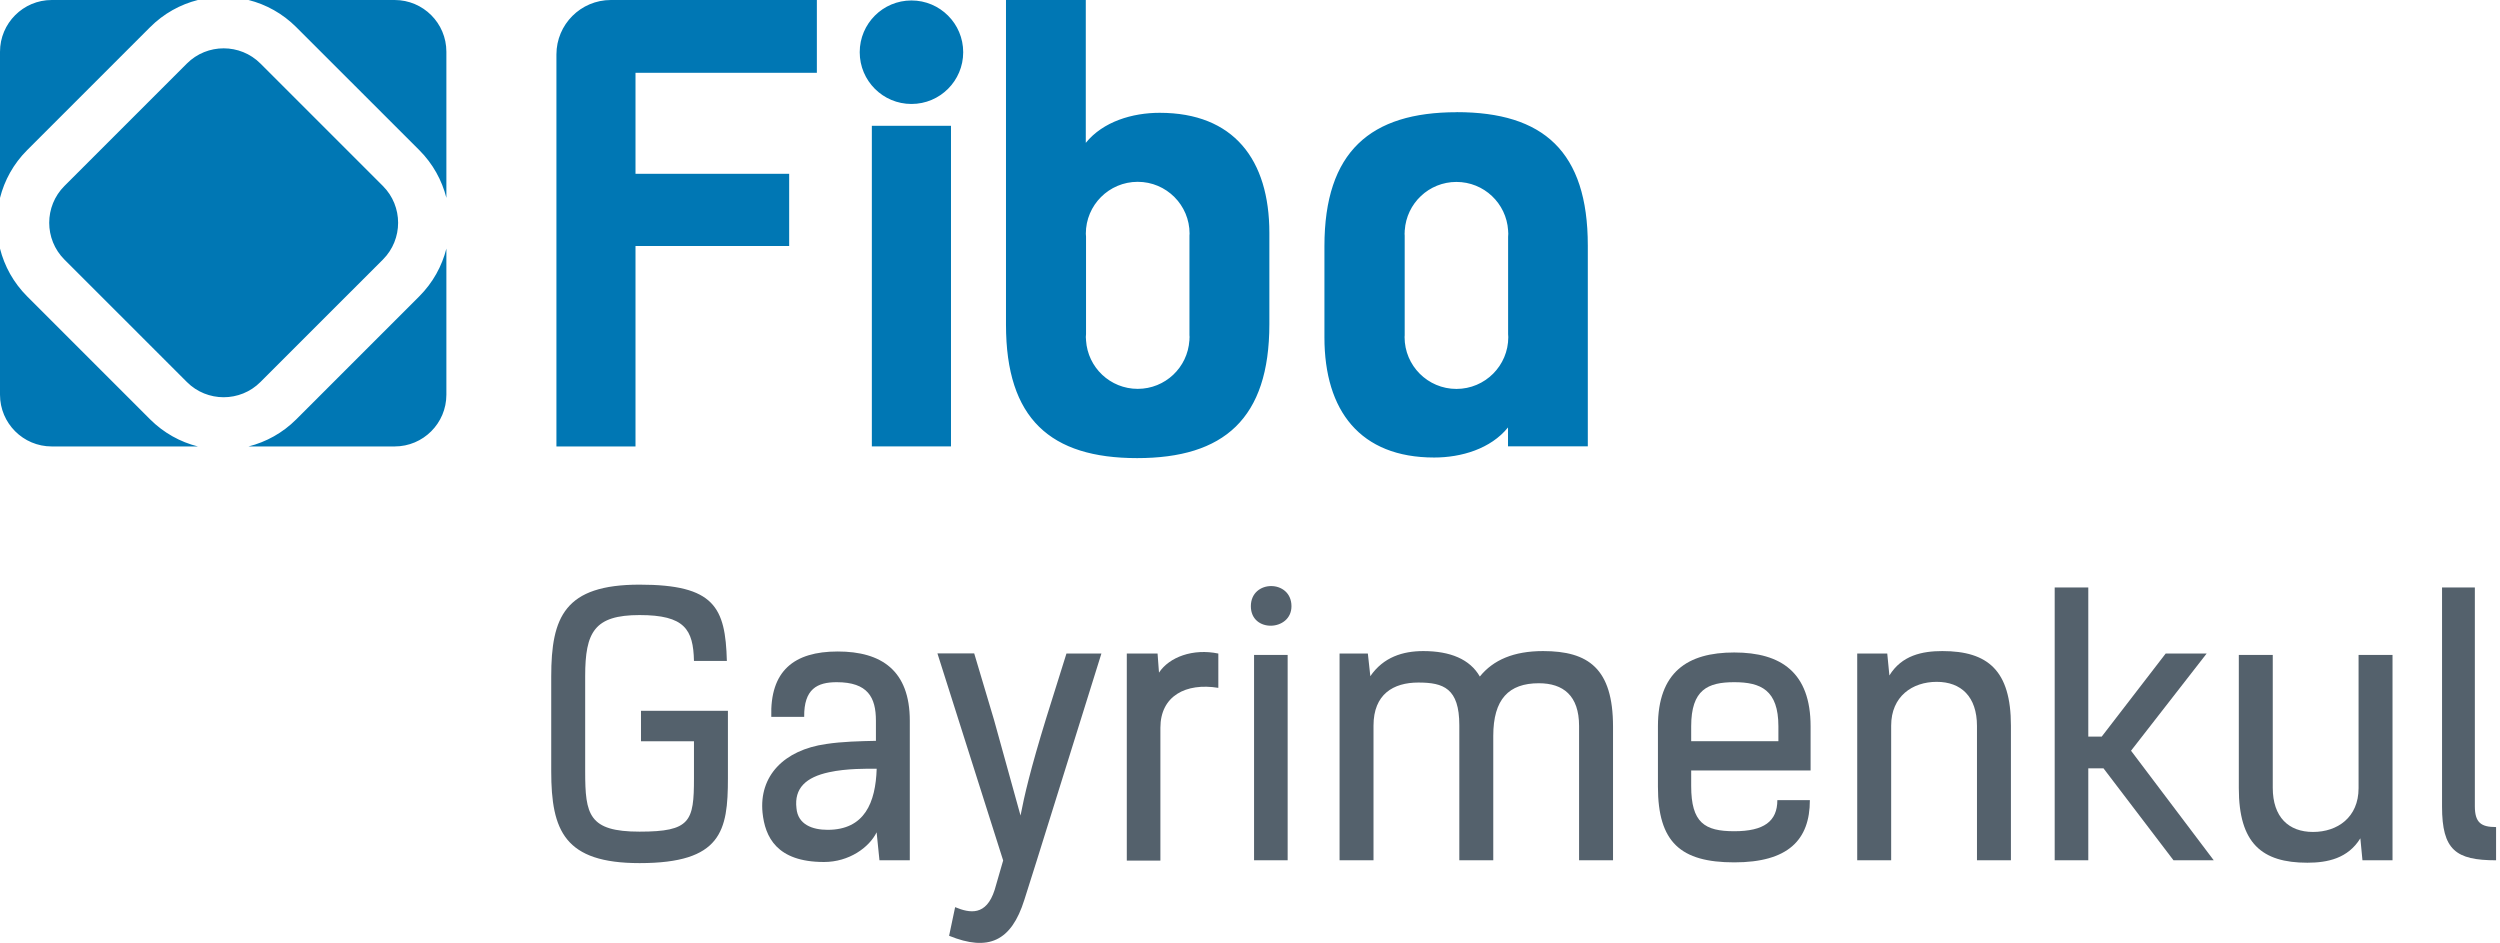
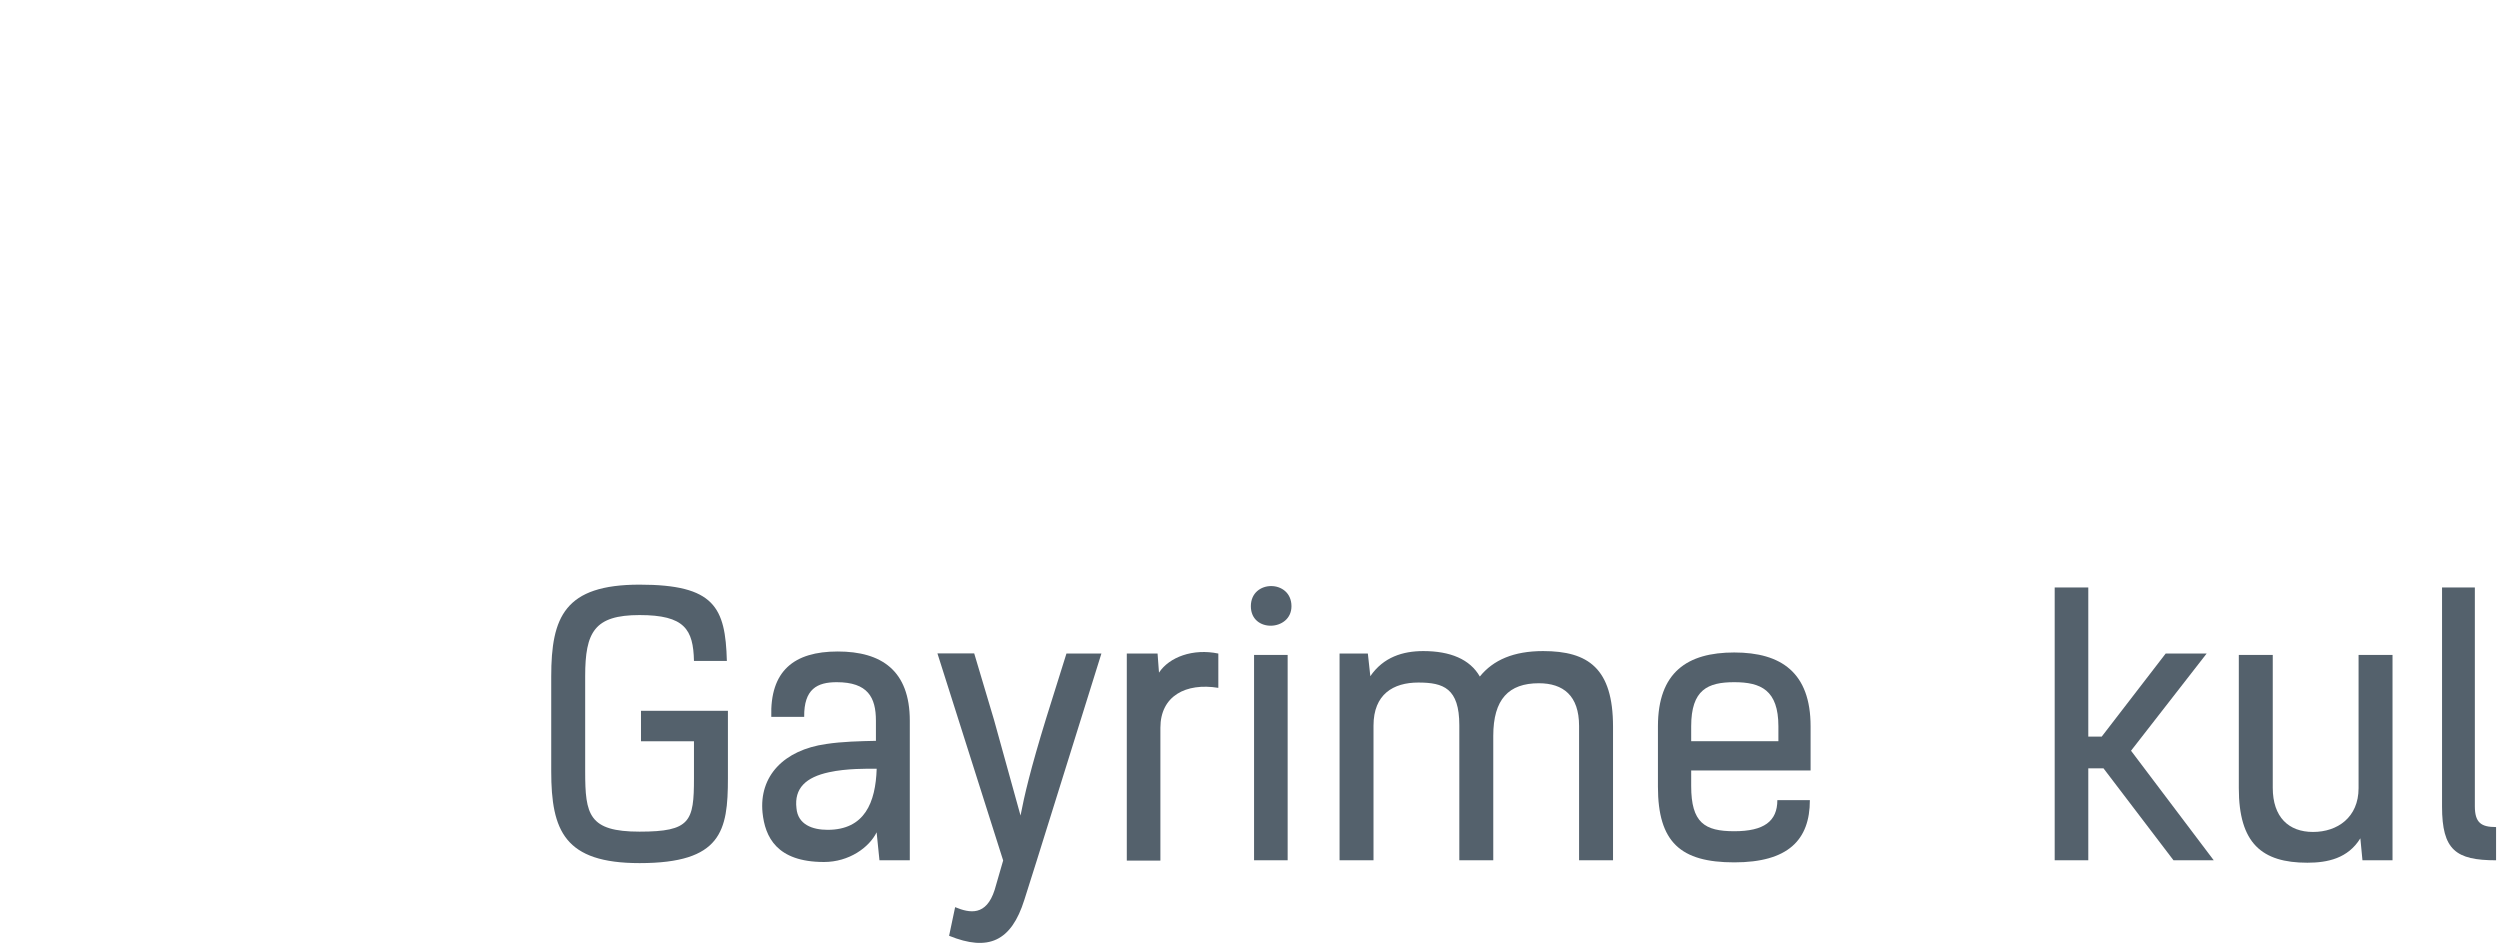
<svg xmlns="http://www.w3.org/2000/svg" width="114" height="43" viewBox="0 0 114 43" fill="none">
  <g clip-path="url(#clip0_2267_4034)">
    <path d="M31.645 30.14C31.613 28.705 31.226 28.047 29.165 28.047C27.103 28.047 26.684 28.821 26.684 30.834V35.185C26.684 37.149 26.845 37.923 29.165 37.923C31.484 37.923 31.645 37.456 31.645 35.491V33.801H29.229V32.414H33.193V35.491C33.193 37.891 32.903 39.358 29.165 39.358C25.749 39.358 25.136 37.891 25.136 35.169V30.85C25.136 28.127 25.749 26.66 29.165 26.66C32.581 26.66 33.08 27.692 33.145 30.14H31.645Z" fill="#54616C" />
    <path d="M41.49 39.227H40.103L39.974 37.953C39.635 38.646 38.716 39.307 37.574 39.307C35.416 39.307 34.884 38.163 34.771 37.053C34.61 35.392 35.738 34.201 37.671 33.927C38.412 33.814 39.203 33.798 39.942 33.782V32.863C39.942 31.799 39.571 31.108 38.154 31.108C37.268 31.108 36.655 31.414 36.671 32.688H35.171C35.107 30.595 36.203 29.708 38.2 29.708C40.197 29.708 41.487 30.578 41.487 32.865V39.229L41.49 39.227ZM37.802 35.214C36.754 35.44 36.209 35.94 36.319 36.856C36.383 37.598 37.044 37.84 37.738 37.84C39.428 37.84 39.928 36.598 39.977 35.053C39.541 35.053 38.606 35.037 37.802 35.214Z" fill="#54616C" />
    <path d="M46.534 37.198C46.711 36.279 46.986 35.088 47.711 32.734L48.63 29.802H50.224L47.276 39.243L46.711 41.03C46.115 42.93 45.067 43.398 43.279 42.672L43.554 41.366C44.215 41.64 44.973 41.785 45.357 40.576L45.744 39.237L42.747 29.796H44.424L45.327 32.825L46.537 37.192L46.534 37.198Z" fill="#54616C" />
-     <path d="M55.556 31.366C54.072 31.124 52.914 31.737 52.914 33.185V39.243H51.382V29.802H52.785L52.85 30.672C53.317 29.963 54.398 29.56 55.556 29.802V31.366Z" fill="#54616C" />
+     <path d="M55.556 31.366C54.072 31.124 52.914 31.737 52.914 33.185V39.243H51.382V29.802H52.785L52.85 30.672C53.317 29.963 54.398 29.56 55.556 29.802Z" fill="#54616C" />
    <path d="M58.891 27.644C58.891 28.788 57.039 28.869 57.039 27.644C57.039 26.418 58.891 26.418 58.891 27.644ZM57.185 39.227V29.866H58.717V39.227H57.185Z" fill="#54616C" />
    <path d="M61.084 29.802H62.374L62.487 30.834C63.084 29.963 63.971 29.689 64.903 29.689C66.129 29.689 67.029 30.06 67.48 30.85C68.093 30.092 69.028 29.689 70.364 29.689C72.425 29.689 73.554 30.479 73.554 33.137V39.227H72.006V33.105C72.006 31.718 71.281 31.156 70.171 31.156C68.8 31.156 68.093 31.882 68.093 33.556V39.227H66.545V33.072C66.545 31.382 65.82 31.124 64.677 31.124C63.535 31.124 62.632 31.656 62.632 33.089V39.227H61.084V29.802Z" fill="#54616C" />
    <path d="M82.53 36.488C82.53 38.308 81.531 39.324 79.082 39.324C76.634 39.324 75.602 38.404 75.602 35.875V33.121C75.602 30.656 76.94 29.753 79.082 29.753C81.224 29.753 82.563 30.672 82.563 33.121V35.134H77.118V35.843C77.118 37.517 77.731 37.904 79.082 37.904C80.434 37.904 81.047 37.453 81.047 36.486H82.53V36.488ZM77.115 33.798H81.095V33.121C81.095 31.463 80.289 31.108 79.082 31.108C77.876 31.108 77.118 31.446 77.118 33.121V33.798H77.115Z" fill="#54616C" />
-     <path d="M84.689 29.802H86.059L86.156 30.801C86.72 29.882 87.656 29.689 88.572 29.689C90.649 29.689 91.698 30.576 91.698 33.089V39.227H90.15V33.105C90.15 31.766 89.424 31.092 88.314 31.092C87.204 31.092 86.237 31.753 86.237 33.089V39.227H84.689V29.802Z" fill="#54616C" />
    <path d="M99.11 39.227L95.92 35.037H95.226V39.227H93.694V26.789H95.226V33.588H95.839L98.755 29.802H100.623L97.175 34.233L100.945 39.227H99.11Z" fill="#54616C" />
    <path d="M109.099 39.227H107.728L107.632 38.227C107.067 39.146 106.132 39.34 105.216 39.34C103.138 39.34 102.09 38.453 102.09 35.94V29.866H103.638V35.924C103.638 37.262 104.364 37.937 105.474 37.937C106.584 37.937 107.551 37.276 107.551 35.94V29.866H109.099V39.227Z" fill="#54616C" />
    <path d="M111.354 26.789H112.853V36.762C112.853 37.52 113.144 37.714 113.821 37.714V39.229C111.985 39.229 111.357 38.762 111.357 36.781V26.792L111.354 26.789Z" fill="#54616C" />
-     <path d="M37.249 3.319H28.979V7.925H35.986V11.218H28.979V20.358H25.373V2.483C25.373 1.113 26.485 0 27.856 0H37.249V3.319ZM52.879 5.144C51.643 5.144 50.302 5.539 49.512 6.514V0H45.873V14.808C45.873 19.1 47.902 20.89 51.853 20.89C55.803 20.89 57.883 19.1 57.883 14.781V10.621C57.883 7.275 56.252 5.144 52.879 5.144ZM54.245 15.37C54.245 15.399 54.242 15.426 54.239 15.453V15.523H54.236C54.156 16.757 53.135 17.732 51.88 17.732C50.624 17.732 49.603 16.757 49.523 15.523V15.504C49.523 15.459 49.514 15.415 49.514 15.37C49.514 15.324 49.52 15.281 49.523 15.235V10.79C49.523 10.745 49.514 10.702 49.514 10.656C49.514 9.35 50.573 8.291 51.88 8.291C53.186 8.291 54.245 9.35 54.245 10.656C54.245 10.685 54.242 10.712 54.239 10.739V15.284C54.239 15.313 54.245 15.34 54.245 15.367V15.37ZM66.424 5.117C62.501 5.117 60.394 6.907 60.394 11.226V15.386C60.394 18.732 62.025 20.863 65.398 20.863C66.634 20.863 67.975 20.468 68.765 19.492V20.352H72.404V11.196C72.404 6.904 70.375 5.114 66.424 5.114V5.117ZM68.778 15.37C68.778 16.676 67.72 17.735 66.413 17.735C65.107 17.735 64.049 16.676 64.049 15.37C64.049 15.34 64.051 15.313 64.054 15.287V10.742C64.054 10.712 64.049 10.685 64.049 10.659C64.049 10.632 64.051 10.602 64.054 10.575V10.505H64.057C64.137 9.272 65.158 8.296 66.413 8.296C67.669 8.296 68.69 9.272 68.77 10.505V10.524C68.77 10.57 68.778 10.613 68.778 10.659C68.778 10.704 68.773 10.747 68.77 10.793V15.238C68.77 15.284 68.778 15.327 68.778 15.373V15.37ZM43.365 5.738H39.756V20.355H43.365V5.738ZM41.562 0.021C40.259 0.021 39.203 1.078 39.203 2.381C39.203 3.685 40.259 4.741 41.562 4.741C42.866 4.741 43.922 3.685 43.922 2.381C43.922 1.078 42.866 0.021 41.562 0.021ZM11.333 0H17.995C19.299 0 20.355 1.056 20.355 2.36V9.022C20.154 8.224 19.742 7.469 19.119 6.845L13.51 1.239C12.887 0.615 12.131 0.202 11.333 0ZM1.236 6.848L6.845 1.239C7.469 0.615 8.224 0.202 9.022 0H2.36C1.056 0 0 1.059 0 2.362V9.025C0.202 8.226 0.613 7.471 1.236 6.848ZM19.119 13.513L13.51 19.122C12.887 19.745 12.131 20.156 11.333 20.358H17.995C19.299 20.358 20.355 19.302 20.355 17.998V11.336C20.154 12.134 19.742 12.889 19.119 13.513ZM6.845 19.122L1.236 13.513C0.613 12.889 0.202 12.134 0 11.336V17.998C0 19.302 1.056 20.358 2.36 20.358H9.022C8.224 20.156 7.469 19.745 6.845 19.122ZM11.876 17.42L14.668 14.628L17.461 11.836C17.923 11.373 18.154 10.766 18.154 10.159C18.154 9.551 17.923 8.944 17.461 8.482L14.668 5.689L11.876 2.897C11.414 2.435 10.806 2.204 10.199 2.204C9.592 2.204 8.984 2.435 8.522 2.897L5.73 5.689L2.937 8.482C2.475 8.944 2.244 9.551 2.244 10.159C2.244 10.766 2.475 11.373 2.937 11.836L5.73 14.628L8.522 17.42C8.984 17.883 9.592 18.114 10.199 18.114C10.806 18.114 11.414 17.883 11.876 17.42Z" fill="#0077B4" />
  </g>
  <defs>
    <clipPath id="clip0_2267_4034">
      <rect width="113.821" height="43" fill="white" />
    </clipPath>
  </defs>
</svg>